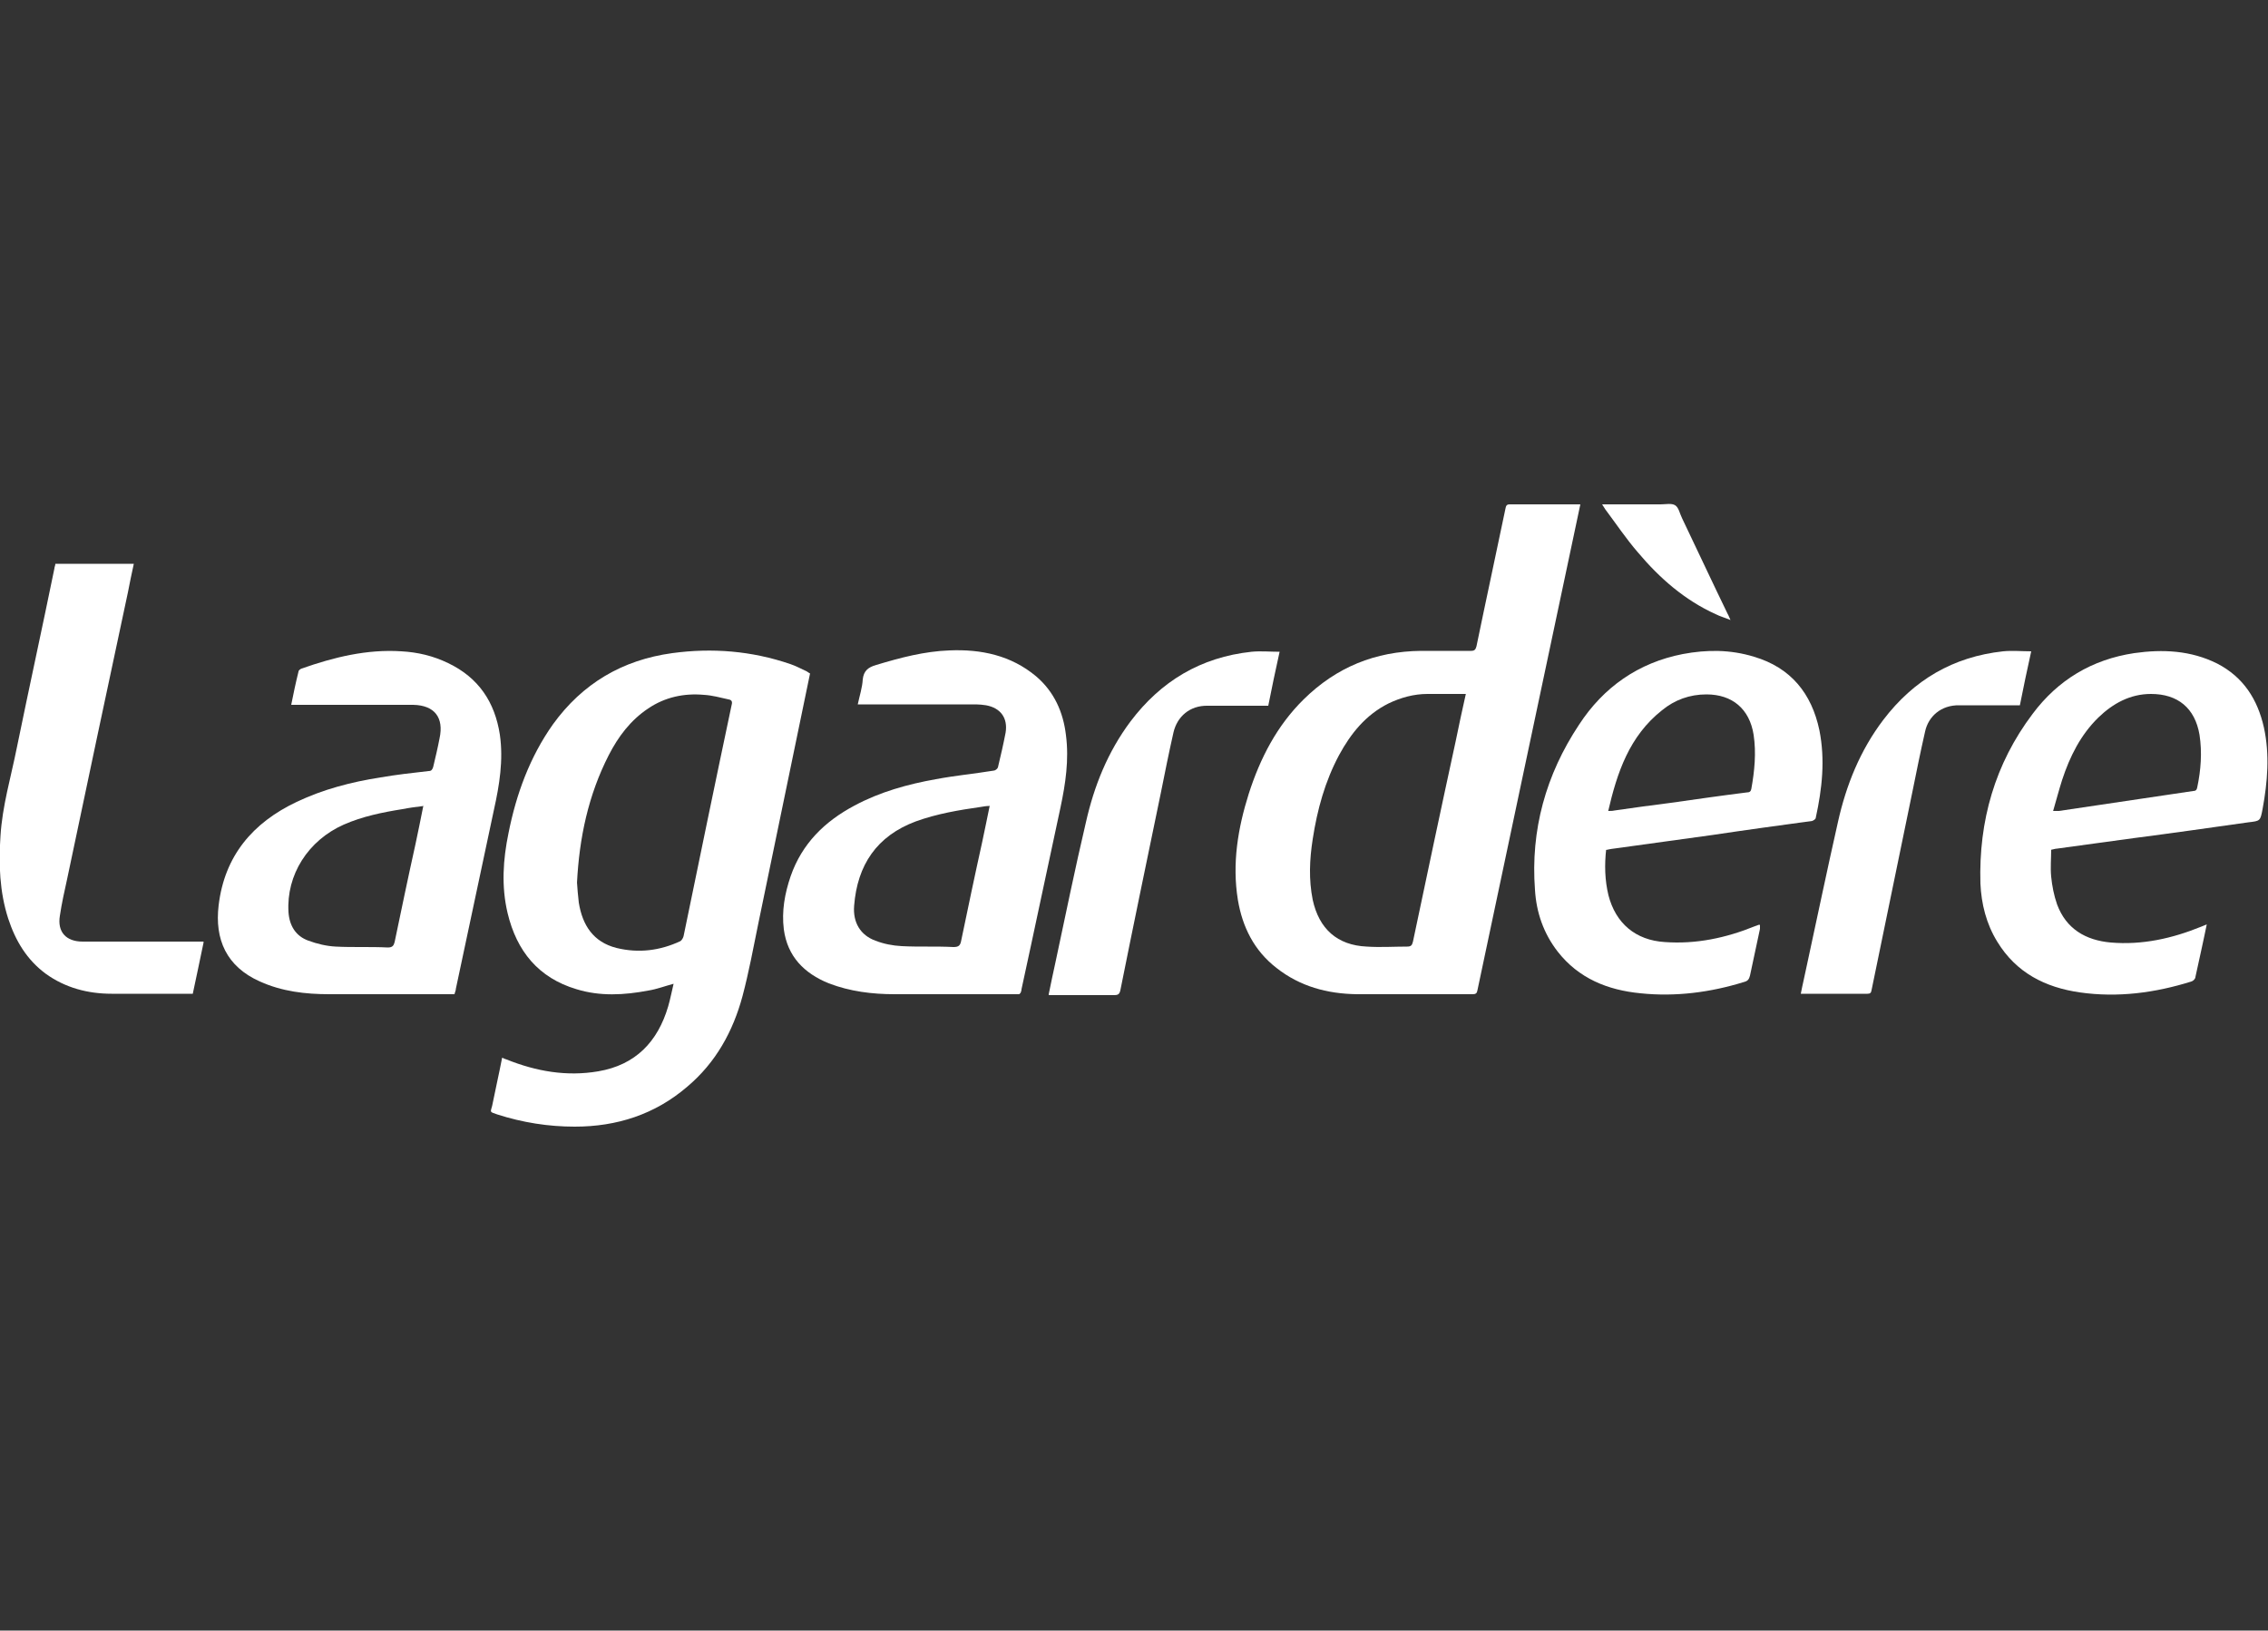
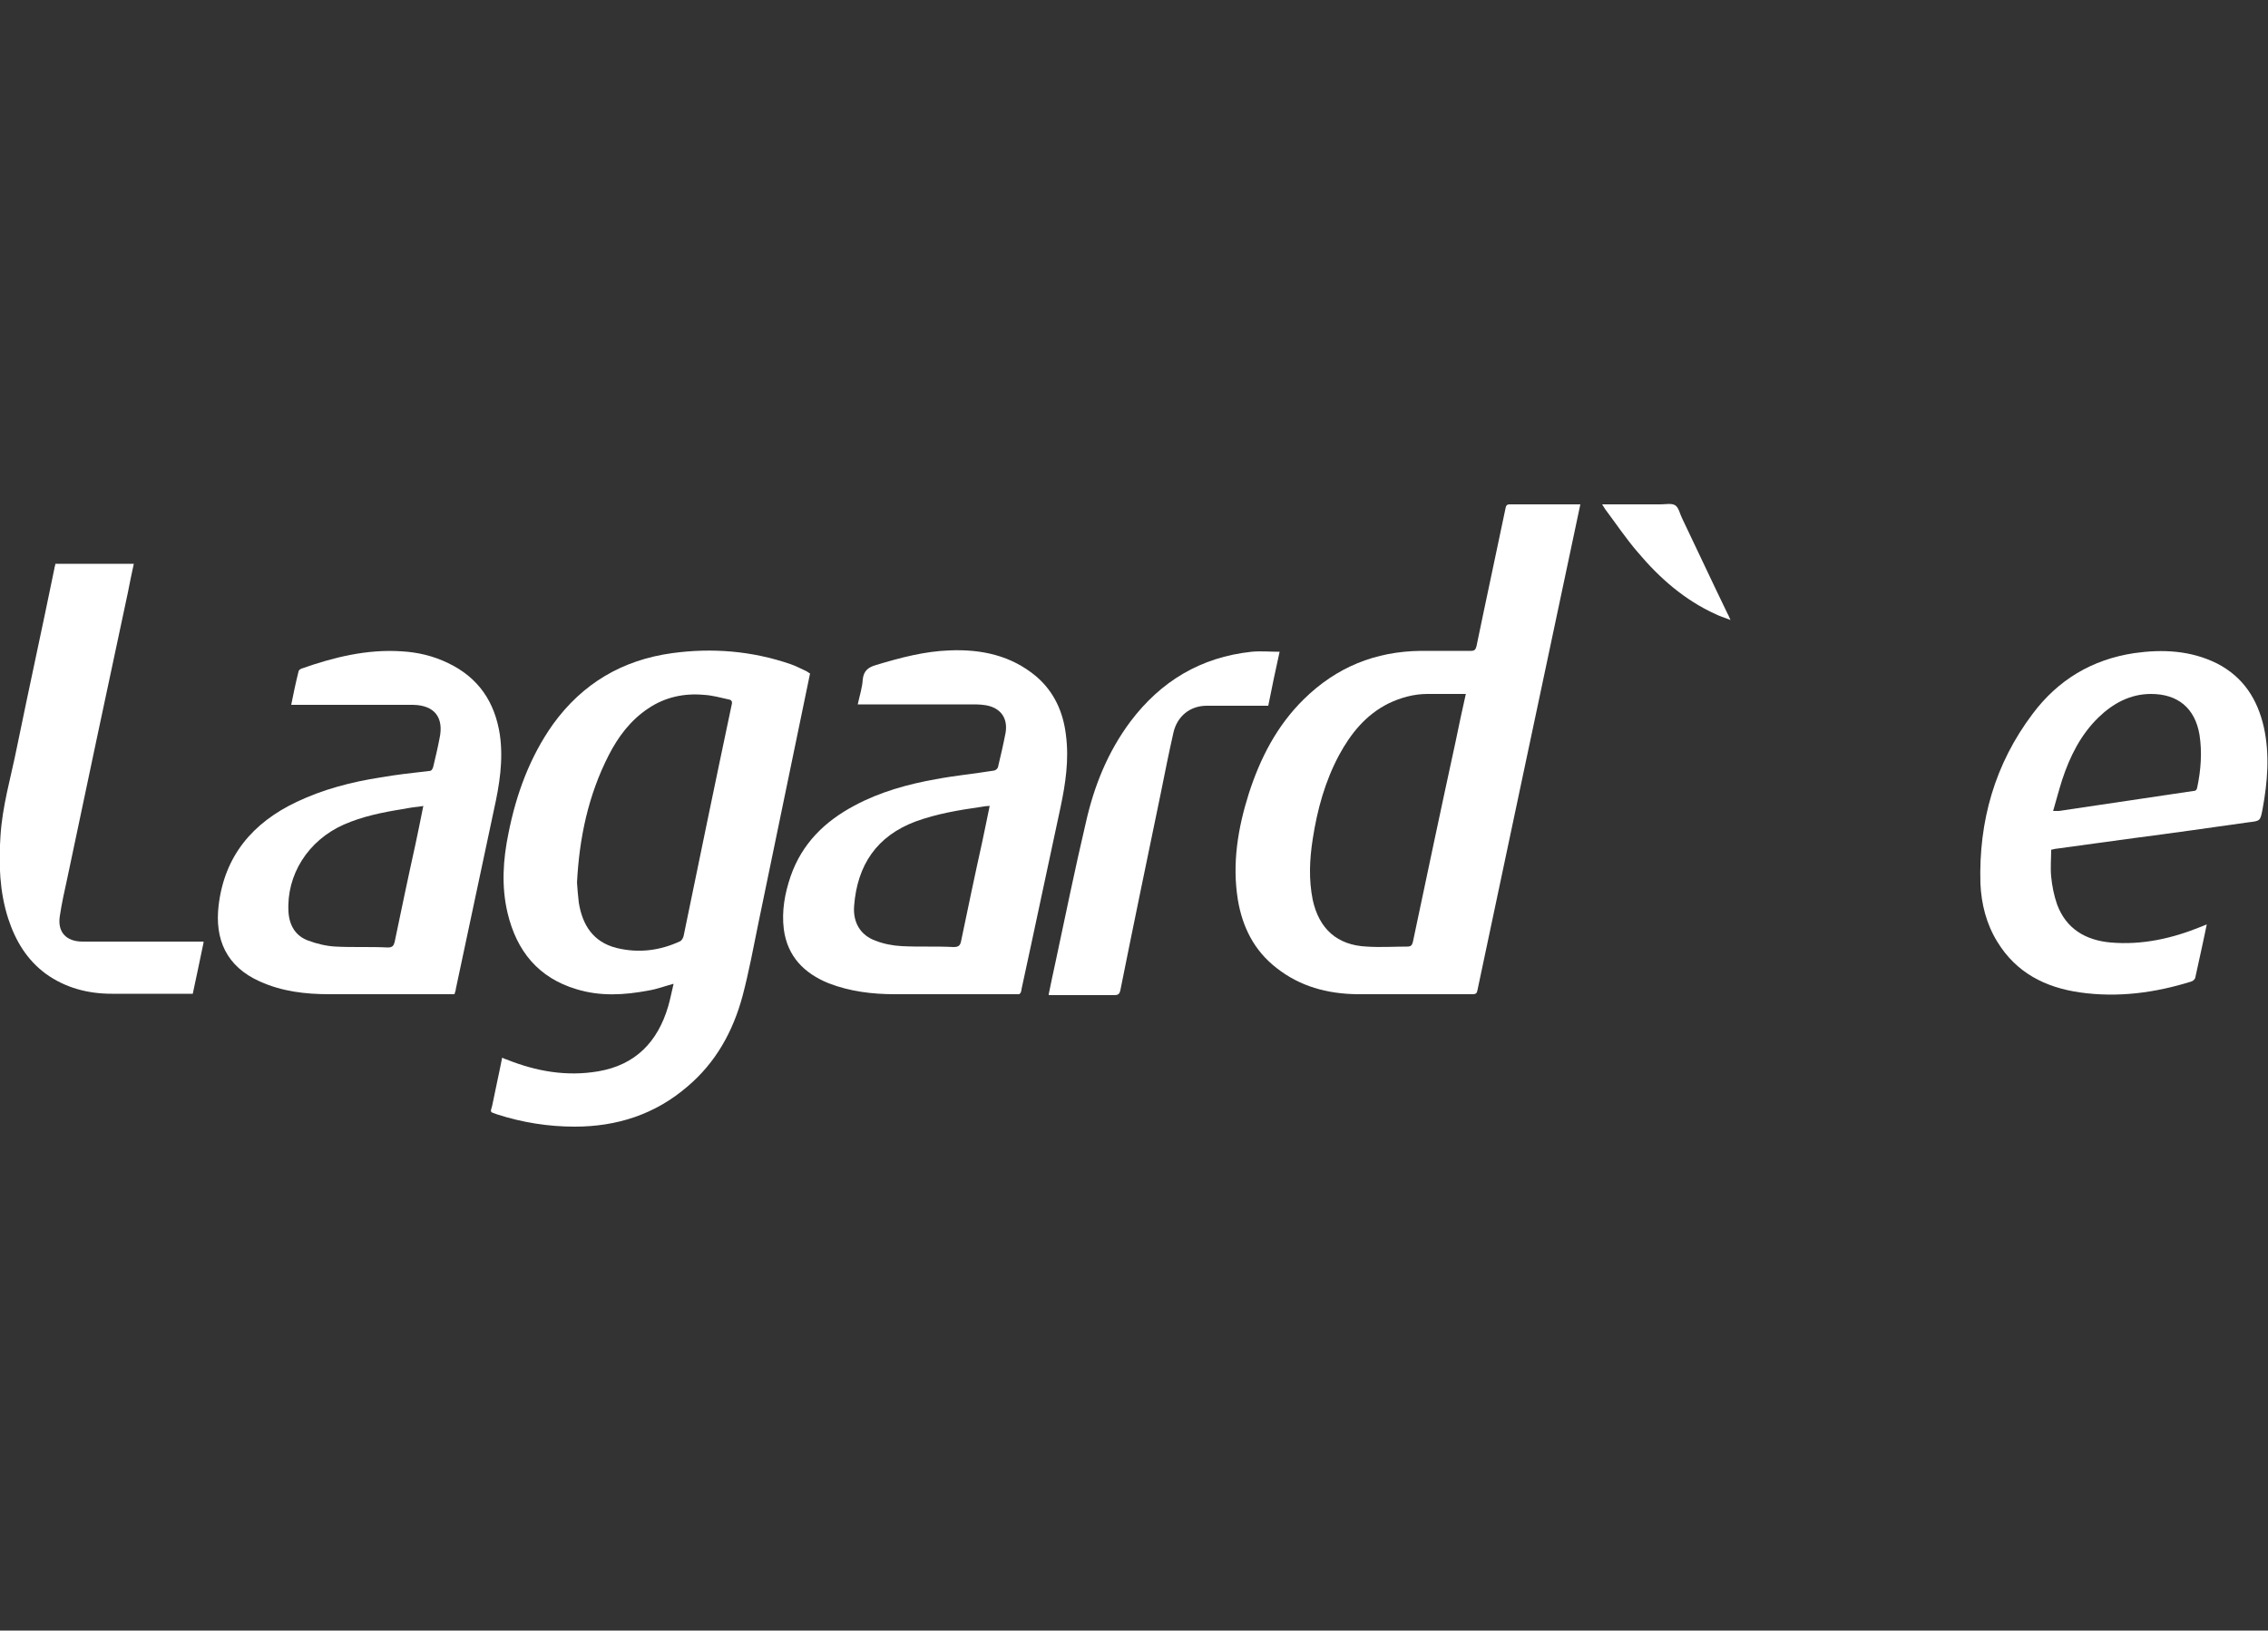
<svg xmlns="http://www.w3.org/2000/svg" id="Ebene_1" version="1.1" viewBox="0 0 500 359.5">
  <rect x="0" y="0" width="500" height="359.5" fill="#333333" stroke="none" />
  <defs>
    <style>
      .st0 {
        fill: #fff;
      }
    </style>
  </defs>
  <path class="st0" d="M178.6,148.4c-3.8,18.4-7.6,36.8-11.4,55.1-1.1,5.4-2.1,10.8-3.5,16.1-2.1,7.8-5.9,14.7-12.2,20-7.1,6.1-15.5,8.8-24.8,8.8-5.8,0-11.5-.9-17.1-2.7-1.7-.6-1.5-.4-1.1-1.9.7-3.5,1.5-7,2.2-10.6.4.2.7.3,1,.4,6.5,2.6,13.2,3.8,20.2,2.6,8.2-1.4,13.1-6.5,15.4-14.3.5-1.7.8-3.4,1.2-5-1.9.5-3.7,1.2-5.6,1.5-5.3,1-10.6,1.3-15.8-.3-8.4-2.5-13.2-8.4-15.2-16.8-1.4-5.9-1-11.8.2-17.6,1.7-8.6,4.7-16.8,9.8-24,6.5-9,15.3-14.2,26.3-15.7,8.8-1.2,17.5-.5,26,2.4,1.2.4,2.3,1,3.4,1.5.3.1.6.4,1,.6ZM127.2,194.5c.1,1.4.2,2.9.4,4.5.8,5,3.2,8.7,8.3,10,4.9,1.2,9.6.6,14.1-1.5.3-.2.6-.7.7-1.1,3.5-17,7-34,10.6-51,.2-.7,0-1.1-.7-1.2-1.8-.4-3.6-.9-5.4-1-4.4-.4-8.6.5-12.3,3-3.9,2.6-6.6,6.2-8.7,10.3-4.5,8.8-6.5,18.2-7,28.2Z" />
  <path class="st0" d="M348.4,111.2c-.6,2.9-1.2,5.7-1.8,8.5-3.8,17.9-7.6,35.9-11.4,53.8-3.2,15-6.3,29.9-9.5,44.9-.1.6-.4.8-1,.8-8.5,0-17.1,0-25.6,0-6.5-.1-12.5-1.7-17.7-5.8-4.9-3.8-7.5-9-8.5-15-1.3-8,0-15.8,2.4-23.4,2.5-7.8,6.2-15,12.1-20.8,7.2-7.1,15.8-10.6,25.9-10.7,3.7,0,7.3,0,11,0,.8,0,1-.3,1.2-1,2.1-10.2,4.3-20.3,6.4-30.4.1-.5.2-.9.9-.9,5,0,10,0,15,0,.2,0,.3,0,.6,0ZM323.2,153c-.3,0-.6,0-.9,0-2.5,0-5.1,0-7.6,0-3,0-5.9.8-8.6,2.1-5,2.5-8.3,6.6-10.9,11.4-3.1,5.8-4.8,12-5.8,18.5-.7,4.5-.9,8.9,0,13.4,1.4,6.4,5.4,10,11.9,10.3,3,.2,6,0,8.9,0,.9,0,1.1-.3,1.3-1.1,3.1-14.7,6.2-29.4,9.4-44.1.7-3.5,1.5-7.1,2.3-10.7Z" />
  <path class="st0" d="M64.2,155.4c.5-2.5,1-4.9,1.6-7.3,0-.3.4-.6.7-.7,7.1-2.5,14.4-4.3,22-3.8,3.6.2,7,1,10.3,2.6,6.7,3.2,10.3,8.6,11.4,15.8.8,5.6-.1,11.1-1.3,16.5-2.8,13.2-5.6,26.3-8.4,39.5,0,.4-.2.7-.3,1.2h-1.1c-8.8,0-17.7,0-26.5,0-5.3,0-10.4-.6-15.3-2.8-7.4-3.3-10-9.3-9.1-16.8,1.3-10.9,7.5-18.2,17.2-22.8,5.9-2.8,12.1-4.4,18.5-5.4,3.5-.6,7-1,10.6-1.4.6,0,.8-.3,1-.9.5-2.1,1-4.2,1.4-6.3,1-4.6-1.1-7.3-5.8-7.4-5.6,0-11.1,0-16.7,0-2.9,0-5.9,0-8.8,0s-.7,0-1.2,0ZM93.4,177.7c-1.7.2-3.2.4-4.7.7-4.4.7-8.8,1.6-12.9,3.4-7.9,3.5-12.7,11.1-12.2,19.3.2,3,1.6,5.3,4.4,6.3,1.9.7,4,1.2,6,1.3,3.8.2,7.6,0,11.5.2,1,0,1.3-.4,1.5-1.2,1.5-7.2,3-14.4,4.6-21.6.6-2.7,1.1-5.4,1.7-8.3Z" />
  <path class="st0" d="M224.7,219.2h-1c-8.8,0-17.7,0-26.5,0-4.9,0-9.8-.6-14.5-2.4-5.4-2.2-9.1-5.9-9.9-11.9-.5-4,.2-7.9,1.5-11.7,2.5-7.2,7.5-12.1,14.1-15.6,5.6-3,11.7-4.7,17.9-5.8,4.2-.8,8.5-1.2,12.8-1.9.3,0,.8-.4.9-.7.6-2.5,1.2-5.1,1.7-7.7.5-3.2-1.1-5.4-4.3-6-.7-.1-1.5-.2-2.2-.2-8.3,0-16.6,0-24.8,0-.4,0-.8,0-1.3,0,.4-1.9,1-3.7,1.1-5.5.2-1.9,1.2-2.7,3-3.2,5.3-1.6,10.6-3,16.1-3.2,7-.3,13.6,1.1,19.1,5.7,4,3.4,6,7.9,6.6,13,.7,5.4-.1,10.7-1.2,15.9-2.9,13.4-5.7,26.8-8.6,40.1,0,.3-.1.5-.2.8ZM218.1,177.7c-.7,0-1.2.1-1.8.2-4.9.7-9.7,1.5-14.4,3.2-8.6,3.2-12.9,9.6-13.6,18.6-.3,3.7,1.4,6.5,4.7,7.7,1.8.7,3.8,1.1,5.8,1.2,3.8.2,7.6,0,11.4.2,1.1,0,1.5-.3,1.7-1.4,1.5-7.2,3-14.4,4.6-21.6.6-2.7,1.1-5.4,1.7-8.2Z" />
  <path class="st0" d="M452.2,187.3c0,2-.2,4,0,6,.2,2,.6,4.1,1.3,6.1,2,5.4,6.3,7.9,11.8,8.4,7,.6,13.6-.9,20-3.5.3-.1.7-.3,1.2-.5-.4,1.8-.7,3.5-1.1,5.2-.5,2.1-.9,4.3-1.4,6.4,0,.4-.5.9-.9,1-8,2.5-16.2,3.6-24.6,2.4-7.6-1.1-14-4.3-18.2-11.2-2.4-3.9-3.5-8.3-3.7-12.8-.4-13.8,3.2-26.4,11.5-37.4,5.6-7.5,13.1-12,22.4-13.4,6.3-.9,12.5-.6,18.3,2.3,5.8,3,8.9,7.9,10.3,14.1,1.3,6,.8,12-.3,18-.5,2.6-.5,2.6-3.1,2.9-8.5,1.2-16.9,2.4-25.4,3.5-5.6.8-11.2,1.5-16.8,2.3-.4,0-.9.2-1.5.3ZM452.6,178.8c.6,0,1,0,1.3,0,9.9-1.5,19.7-2.9,29.6-4.4.5,0,.8-.2.9-.8.8-3.8,1.1-7.7.5-11.6-1-5.9-4.8-9-10.7-9-4.6,0-8.4,2.1-11.6,5.2-3.9,3.8-6.3,8.6-8,13.8-.7,2.2-1.3,4.5-2,6.9Z" />
-   <path class="st0" d="M354.1,187.2c-.4,3.5-.3,6.9.5,10.2,1.6,6.2,6,9.9,12.4,10.3,6.9.5,13.5-.9,19.9-3.5.3-.1.6-.2.8-.3,0,0,.1,0,.3,0,0,.3,0,.6,0,.9-.7,3.4-1.5,6.9-2.2,10.3-.2.8-.5,1.2-1.3,1.4-7.4,2.3-15.1,3.3-22.8,2.5-7.3-.7-13.7-3.3-18.3-9.2-3.1-4-4.7-8.6-5-13.6-1-13.2,2.4-25.4,9.7-36.4,5.4-8.3,13.1-13.7,22.9-15.6,5.3-1,10.5-1,15.7.6,8.1,2.4,12.7,8.1,14.4,16.2,1.3,6.5.6,12.9-.8,19.3,0,.3-.5.6-.8.7-7.3,1-14.7,2-22,3.1-7,1-14,1.9-21,2.9-.8.1-1.6.2-2.4.4ZM354.4,178.8c.6,0,1.1,0,1.5-.1,4.2-.6,8.4-1.2,12.5-1.7,5.6-.8,11.2-1.6,16.8-2.3.6,0,.8-.3.9-.8.7-3.9,1.1-7.9.5-11.9-.9-5.7-4.7-8.9-10.4-8.9-3.7,0-7,1.2-9.8,3.5-7.2,5.7-9.9,13.7-11.9,22.4Z" />
  <path class="st0" d="M44.9,207.7c-.8,3.9-1.6,7.6-2.4,11.4-.3,0-.6,0-.9,0-5.7,0-11.3,0-17,0-5.2,0-10.2-1.3-14.5-4.4-4.2-3.1-6.7-7.3-8.3-12.2-1.9-5.9-2.1-12-1.7-18.1.4-6.7,2.3-13,3.6-19.5,2.7-13.2,5.6-26.4,8.3-39.6,0-.3.2-.6.2-1h17.3c-.5,2.2-.9,4.3-1.3,6.3-4.5,21.1-9,42.2-13.4,63.2-.6,2.7-1.2,5.4-1.6,8.1-.6,3.6,1.4,5.7,5,5.7,8.4,0,16.9,0,25.3,0h1.3Z" />
-   <path class="st0" d="M447.8,143.6c-.9,4-1.7,7.9-2.5,11.9h-1.1c-4.1,0-8.1,0-12.2,0-4.1-.1-6.9,2.5-7.6,5.8-1,4.4-1.9,8.8-2.8,13.3-3,14.6-6,29.2-9,43.7-.1.6-.3.8-.9.8-4.7,0-9.4,0-14.1,0-.2,0-.3,0-.6,0,.4-2.1.9-4.1,1.3-6.1,2.3-10.6,4.5-21.2,6.9-31.8,1.8-8.1,4.9-15.8,10-22.5,6.7-8.8,15.4-13.9,26.4-15.1,2-.2,4.1,0,6.2,0Z" />
  <path class="st0" d="M231.2,219.2c.5-2.5,1-4.8,1.5-7.1,2.2-10.3,4.3-20.6,6.7-30.8,1.8-8,4.8-15.5,9.8-22.2,6.7-8.9,15.5-14.2,26.7-15.4,2-.2,4.1,0,6.2,0-.9,4-1.7,7.9-2.5,11.9h-1.1c-4.1,0-8.1,0-12.2,0-4-.1-6.8,2.4-7.6,5.9-1,4.4-1.9,8.9-2.8,13.4-3,14.5-6,28.9-8.9,43.4-.2.9-.5,1.1-1.4,1.1-4.4,0-8.8,0-13.2,0-.3,0-.7,0-1.2,0Z" />
  <path class="st0" d="M353.1,111.2c4.5,0,8.7,0,13,0,1.1,0,2.4-.3,3.2.2.8.5,1,1.8,1.5,2.8,3.4,7.1,6.7,14.2,10.1,21.2.2.3.3.7.6,1.3-1.2-.5-2.3-.8-3.3-1.3-6.8-3.1-12.3-7.9-17.1-13.6-2.6-3-4.8-6.3-7.2-9.5-.2-.3-.4-.6-.7-1.1Z" />
</svg>